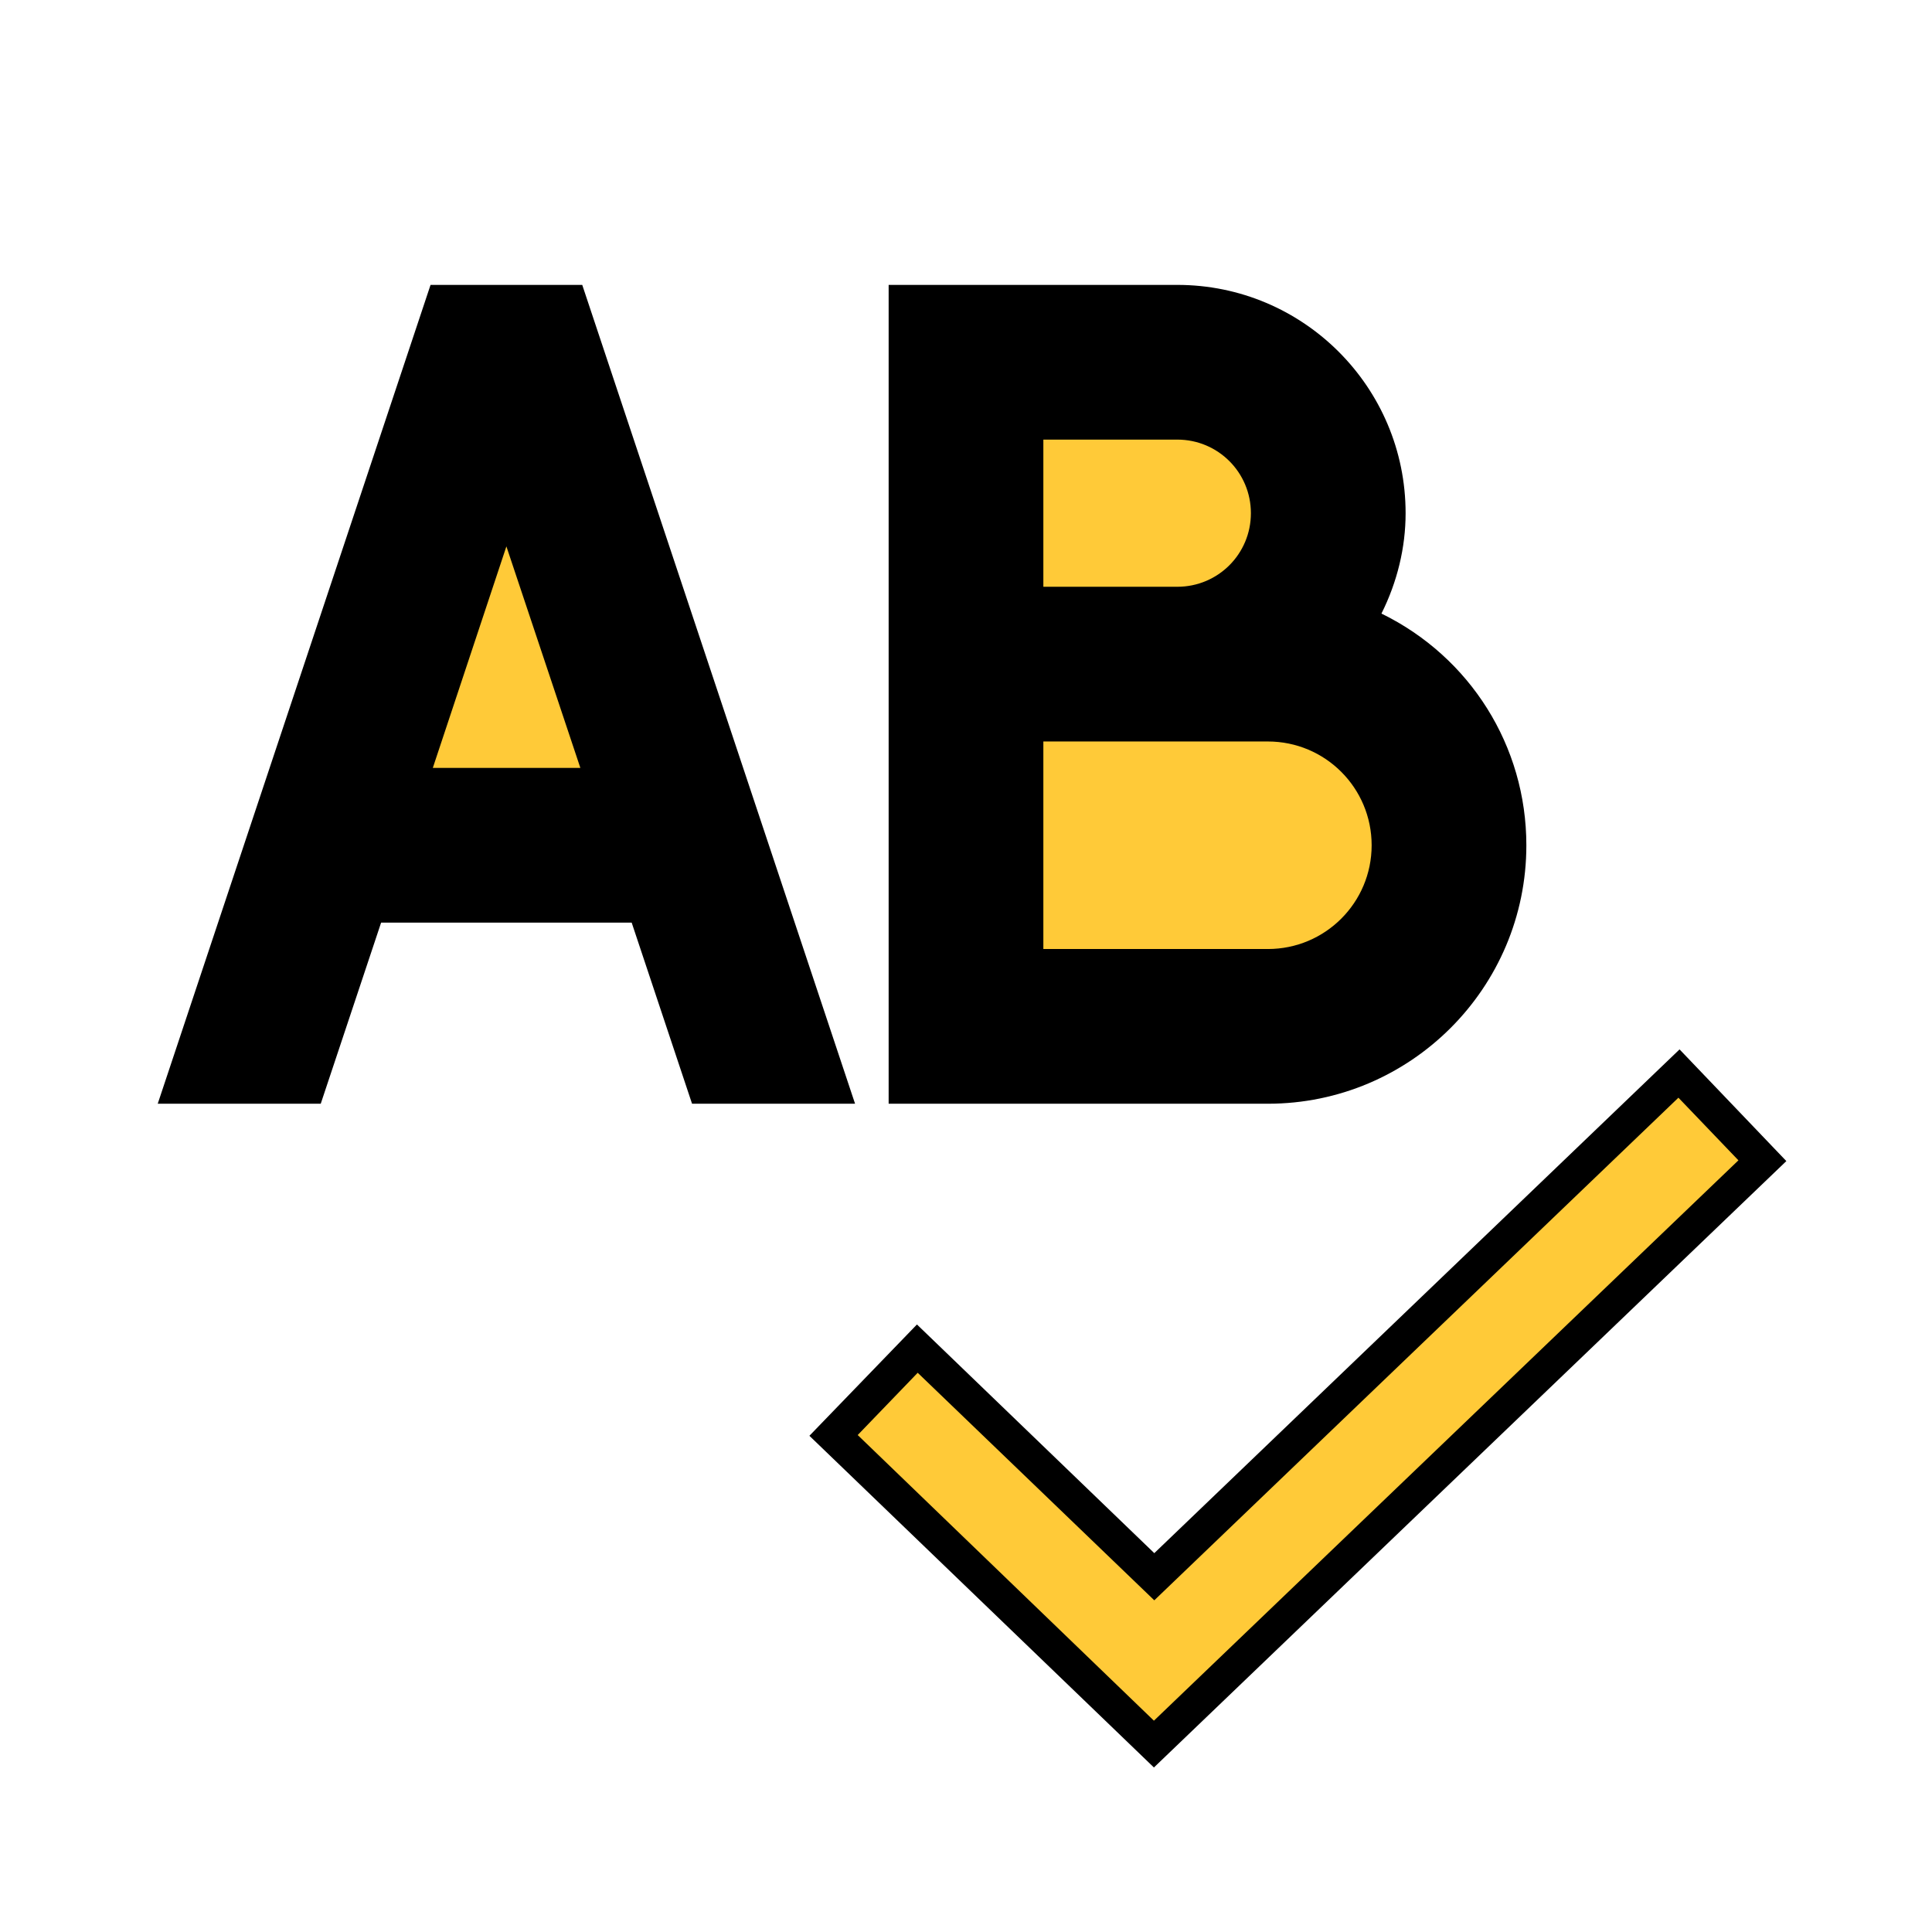
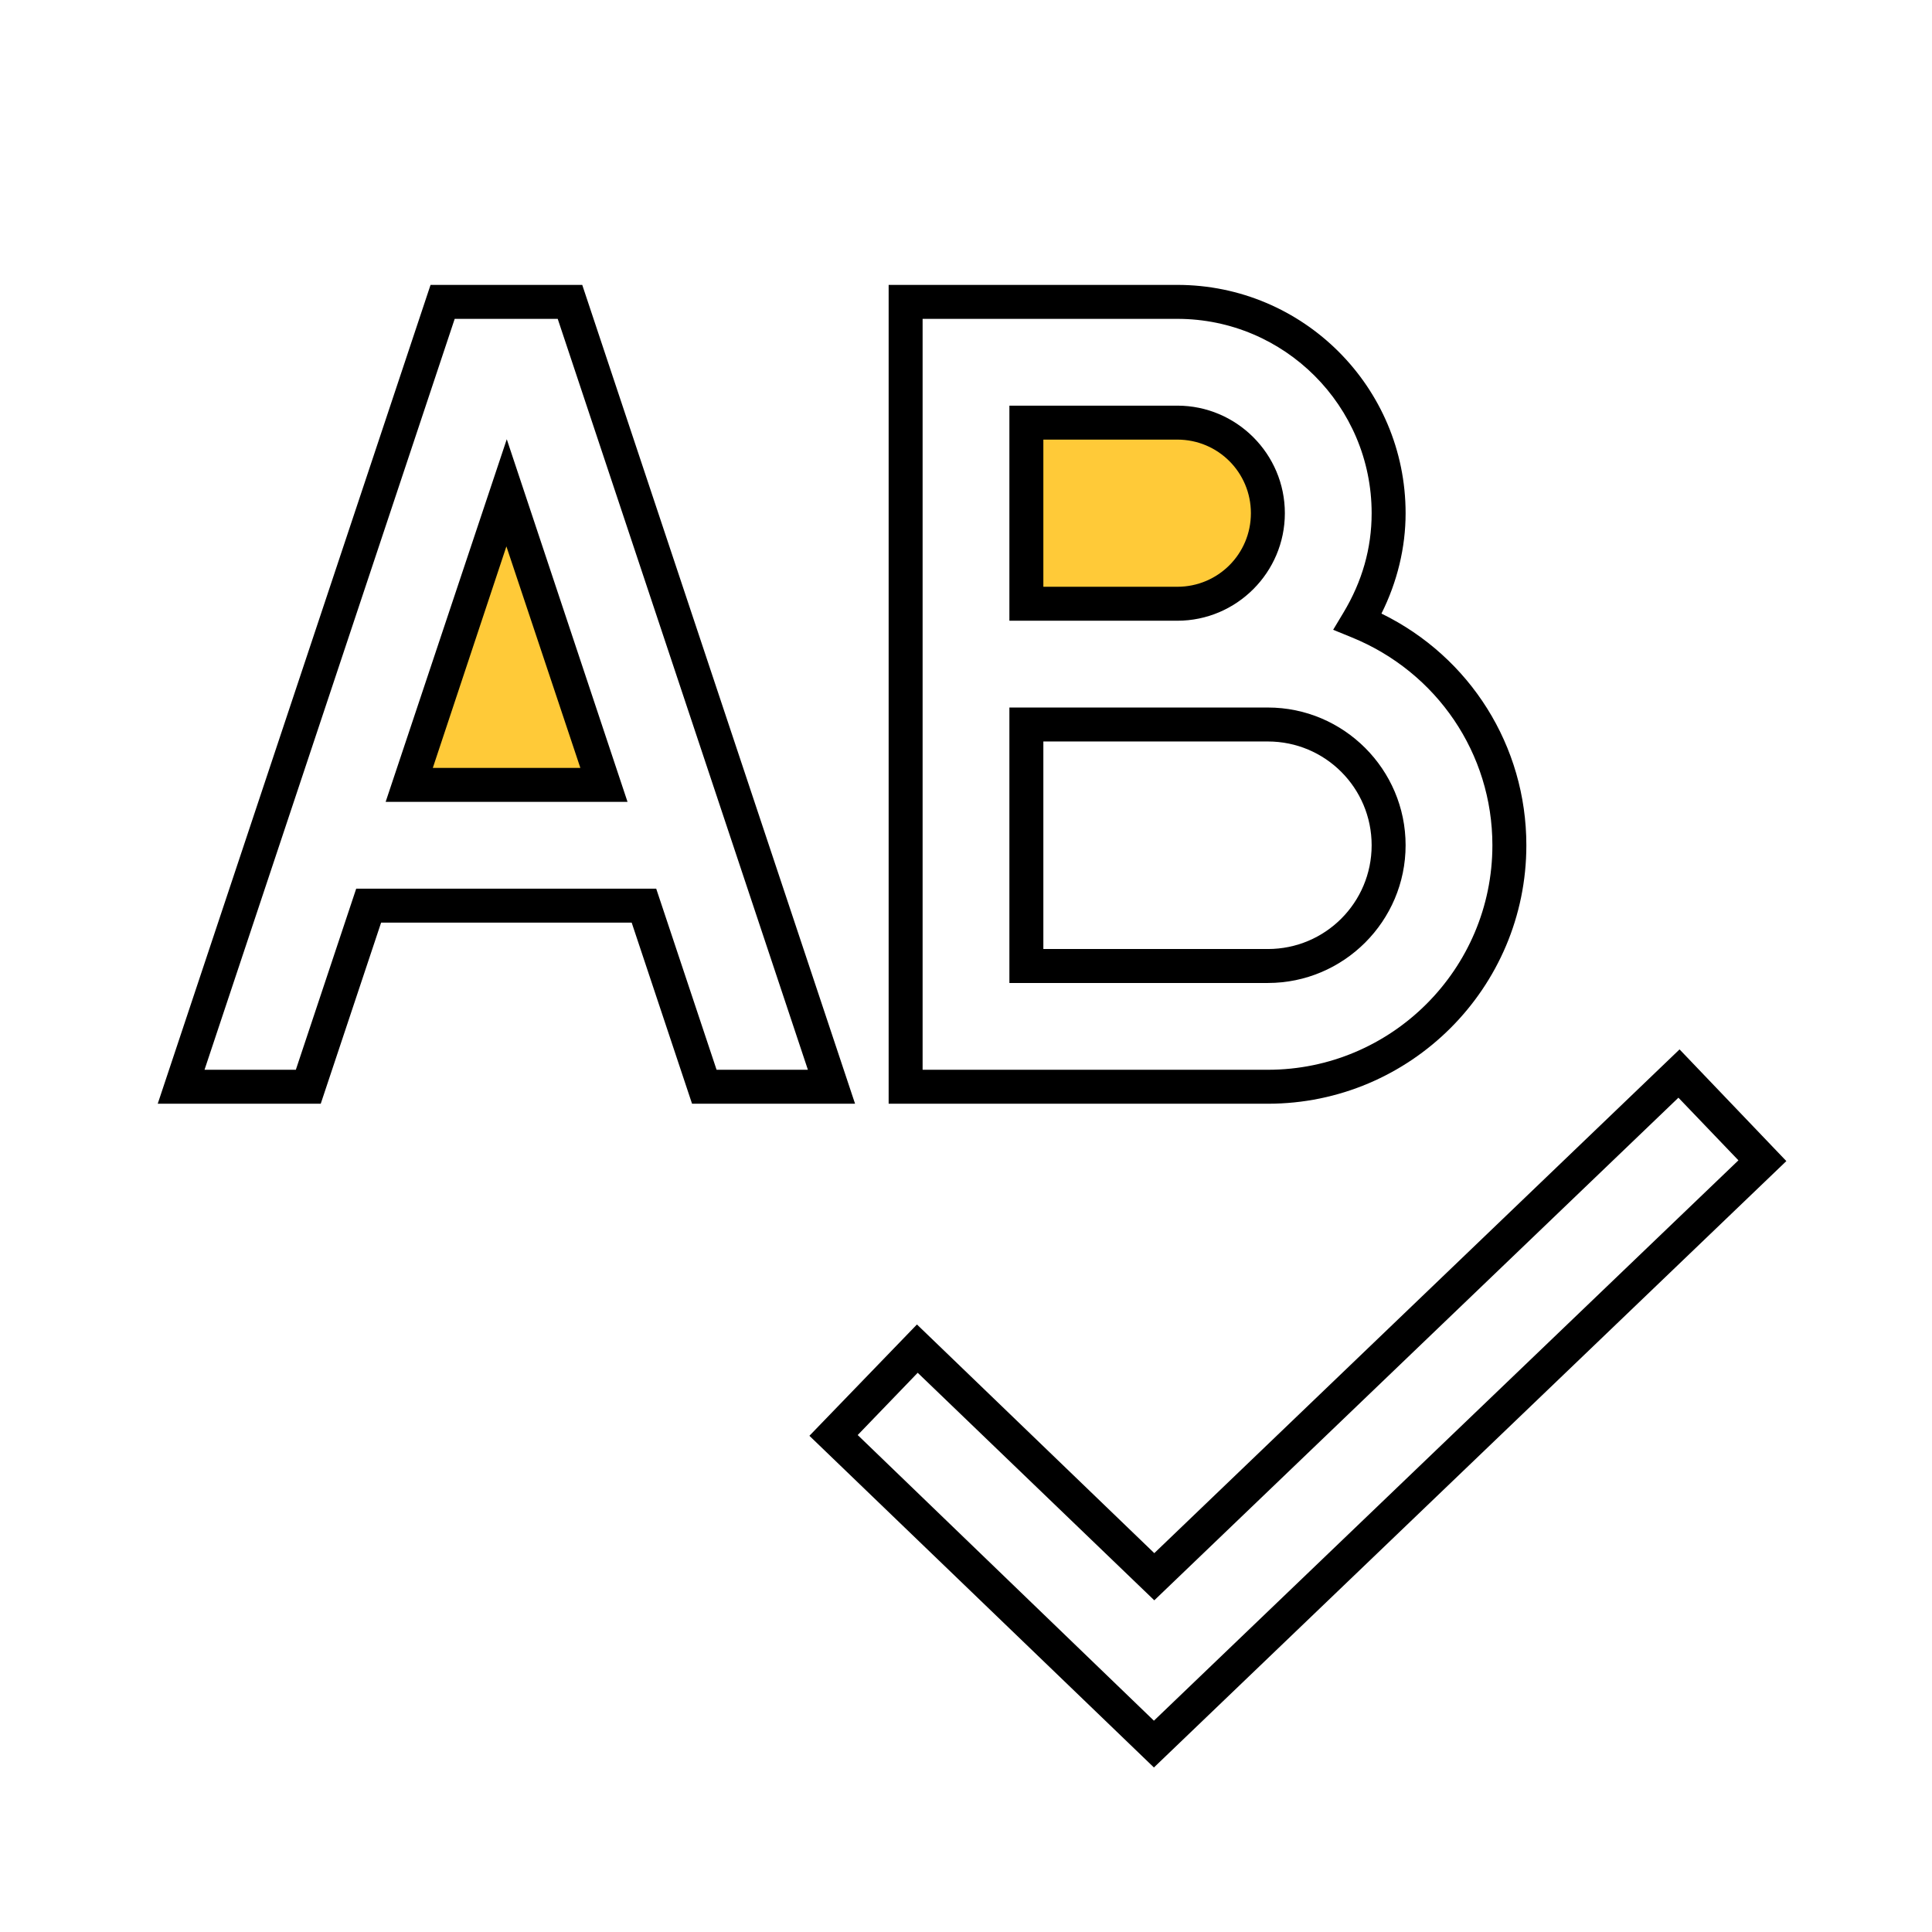
<svg xmlns="http://www.w3.org/2000/svg" id="Layer_1" x="0px" y="0px" viewBox="0 0 512 512" style="enable-background:new 0 0 512 512;" xml:space="preserve">
  <style type="text/css">
	.st0{fill:#FFCA38;}
</style>
  <g>
-     <polygon points="117.3,80 48,288 81.7,288 97.7,240 170.7,240 186.7,288 220.4,288 151.1,80  " />
-     <path d="M240,80v80v32v96h96c35.3,0,64-28.7,64-64c0-26.9-16.7-49.8-40.2-59.3c5.1-8.4,8.2-18.2,8.2-28.7c0-30.9-25.1-56-56-56H240   z" />
-     <path class="st0" d="M272,112h40c13.2,0,24,10.8,24,24s-10.8,24-24,24h-40V112z" />
+     <path class="st0" d="M272,112h40c13.2,0,24,10.8,24,24s-10.8,24-24,24h-40z" />
    <polygon class="st0" points="134.2,130.6 160,208 108.4,208  " />
-     <path class="st0" d="M272,192h40h24c17.6,0,32,14.4,32,32s-14.4,32-32,32h-64V192z" />
-     <polygon class="st0" points="444.9,284.4 305.9,417.8 243.1,357.4 220.9,380.4 305.8,462.2 467.1,307.6  " />
    <path d="M305.8,468.4l-91.3-87.9L243,351l62.9,60.6l139.2-133.5l28.3,29.6L305.8,468.4z M227.3,380.3l78.5,75.7l154.9-148.5   l-15.9-16.6L305.9,424.1l-62.7-60.3L227.3,380.3z M336,292.5H235.5v-217H312c33.4,0,60.5,27.1,60.5,60.5c0,9.1-2.2,18.2-6.4,26.6   c23.5,11.5,38.4,35.1,38.4,61.4C404.5,261.8,373.8,292.5,336,292.5z M244.5,283.5H336c32.8,0,59.5-26.7,59.5-59.5   c0-24.3-14.7-45.9-37.3-55.1l-4.9-2l2.7-4.5c5-8.3,7.5-17.1,7.5-26.4c0-28.4-23.1-51.5-51.5-51.5h-67.5V283.5z M226.6,292.5h-43.2   l-16-48H101l-16,48H41.8l72.3-217h40.2L226.6,292.5z M189.9,283.5h24.2l-66.3-199h-27.3l-66.3,199h24.2l16-48h79.5L189.9,283.5z    M336,260.5h-68.5v-73H336c20.1,0,36.5,16.4,36.5,36.5S356.1,260.5,336,260.5z M276.5,251.5H336c15.2,0,27.5-12.3,27.5-27.5   s-12.3-27.5-27.5-27.5h-59.5V251.5z M166.3,212.5h-64.1l32.1-96.1L166.3,212.5z M114.7,203.5h39.1l-19.6-58.7L114.7,203.5z    M312,164.5h-44.5v-57H312c15.7,0,28.5,12.8,28.5,28.5S327.7,164.5,312,164.5z M276.5,155.5H312c10.8,0,19.5-8.7,19.5-19.5   s-8.7-19.5-19.5-19.5h-35.5V155.5z" />
  </g>
</svg>